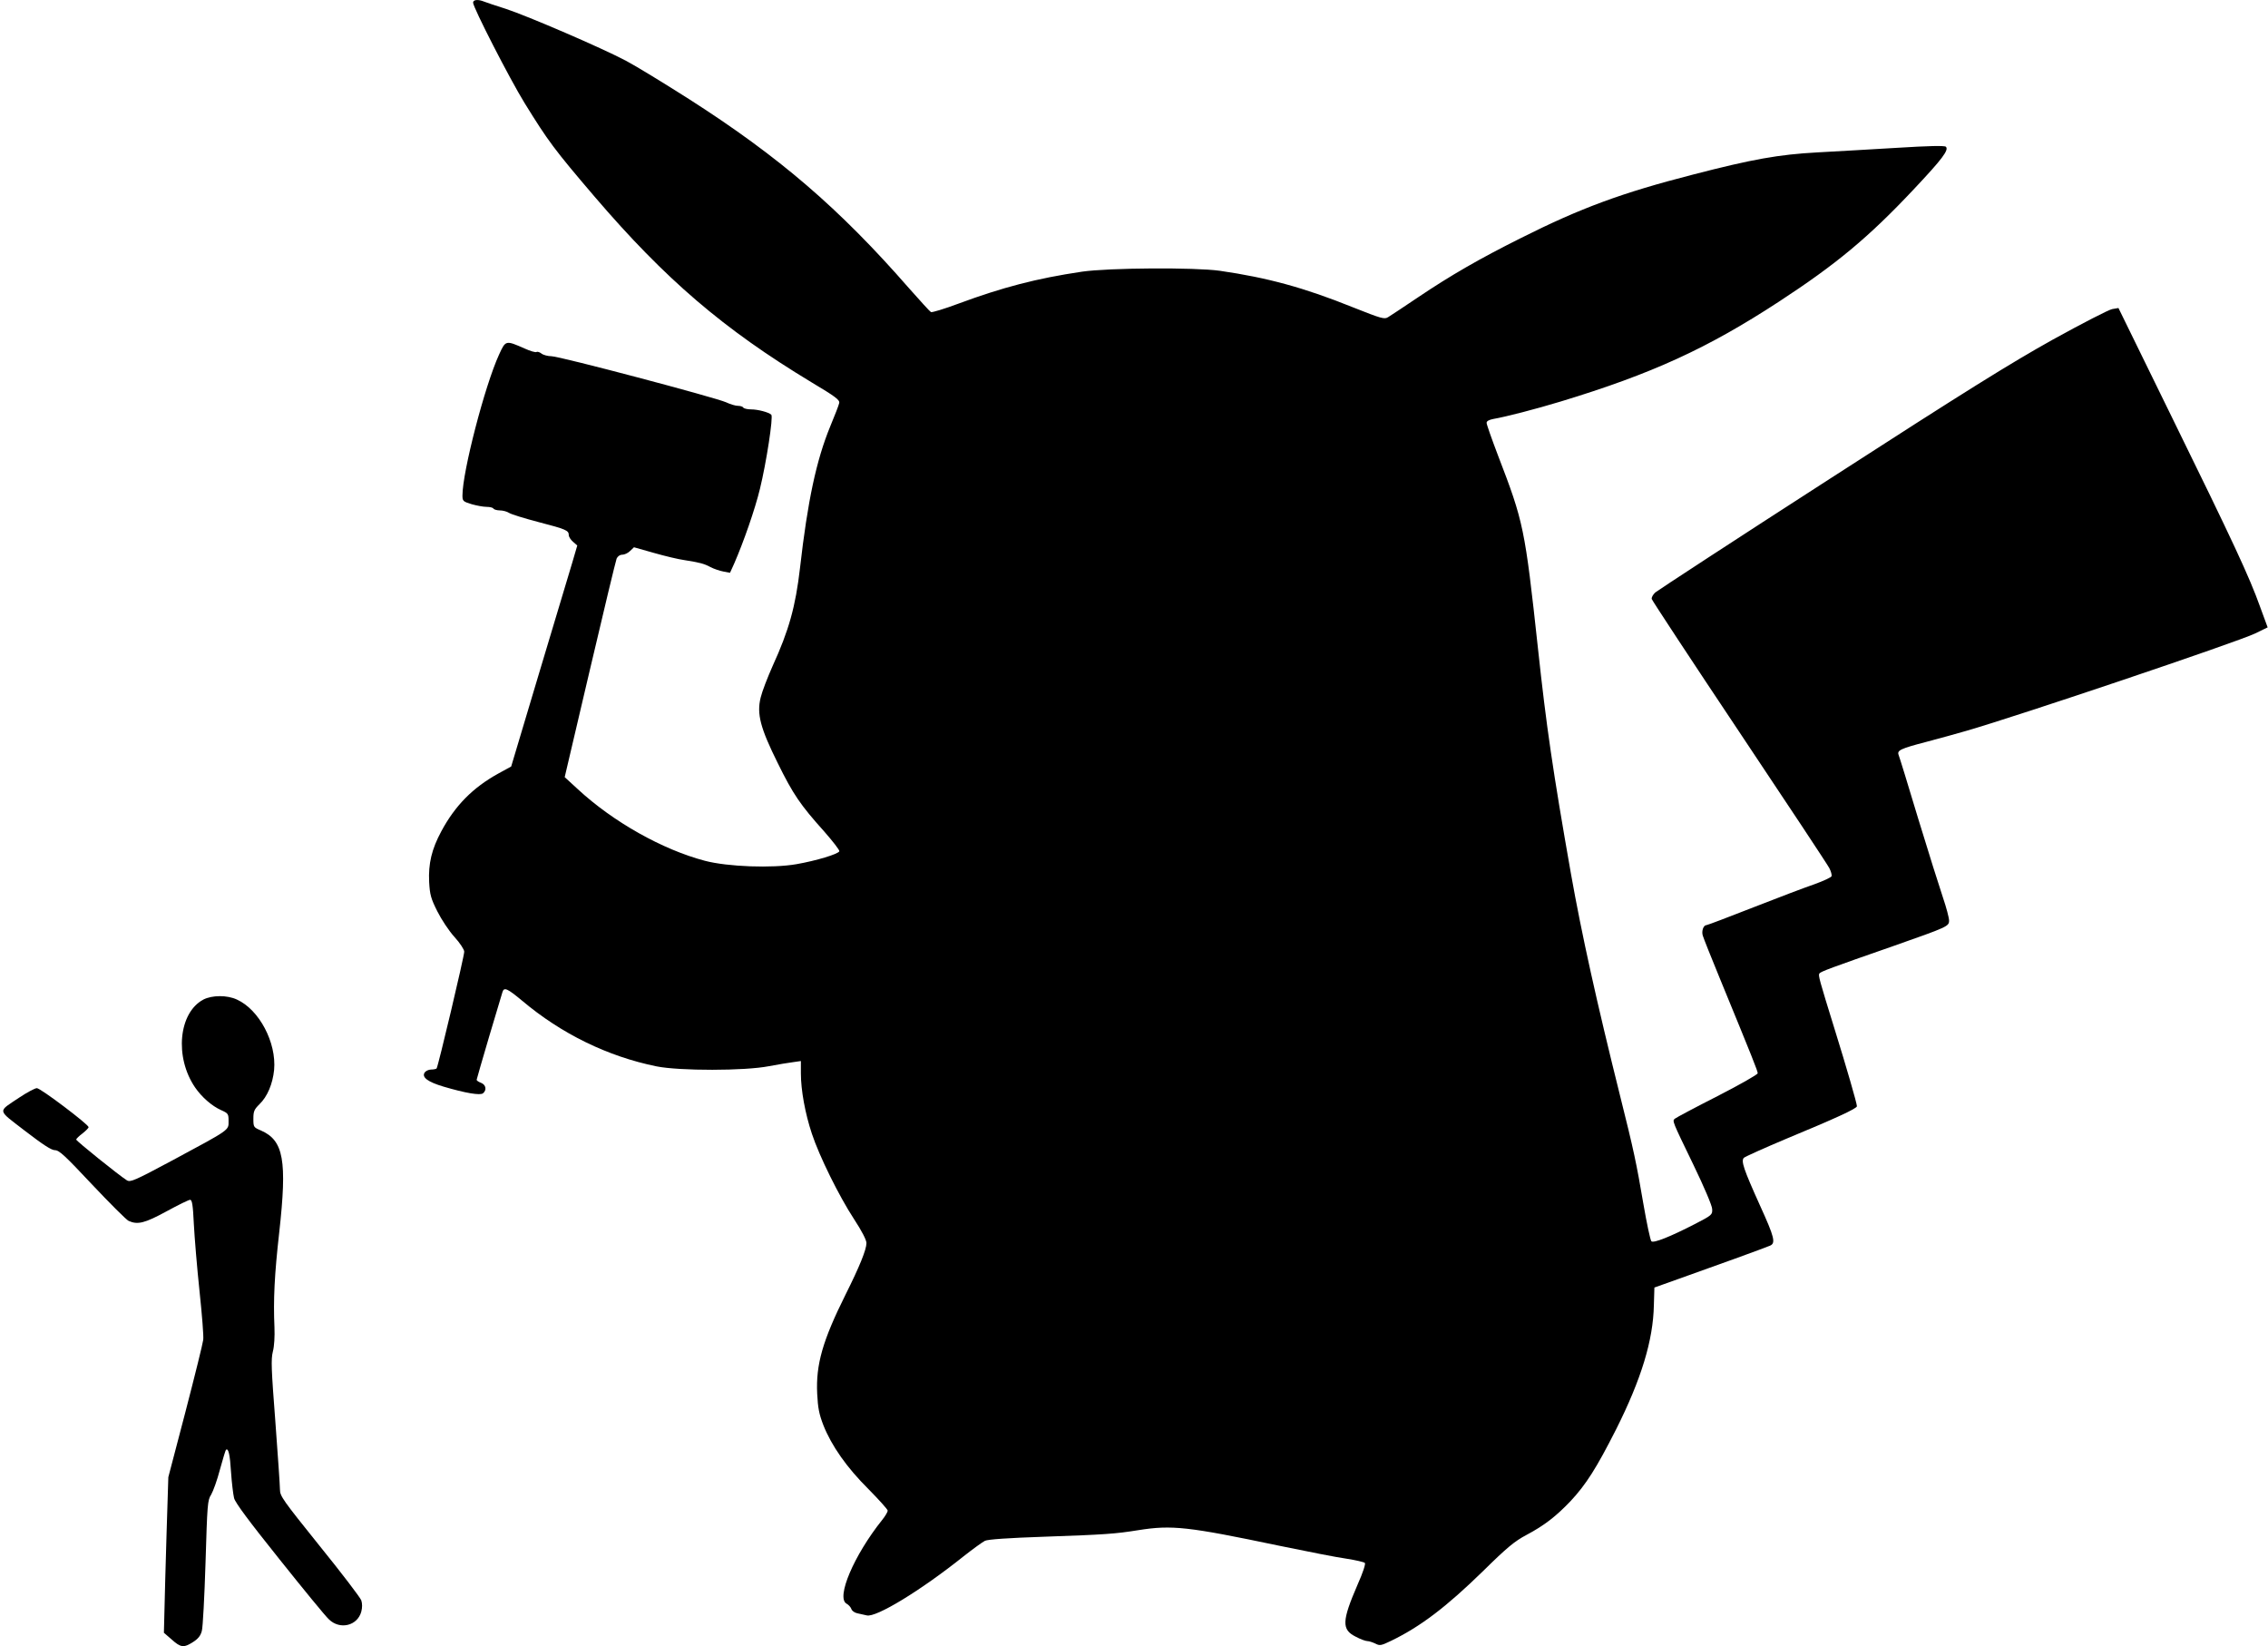
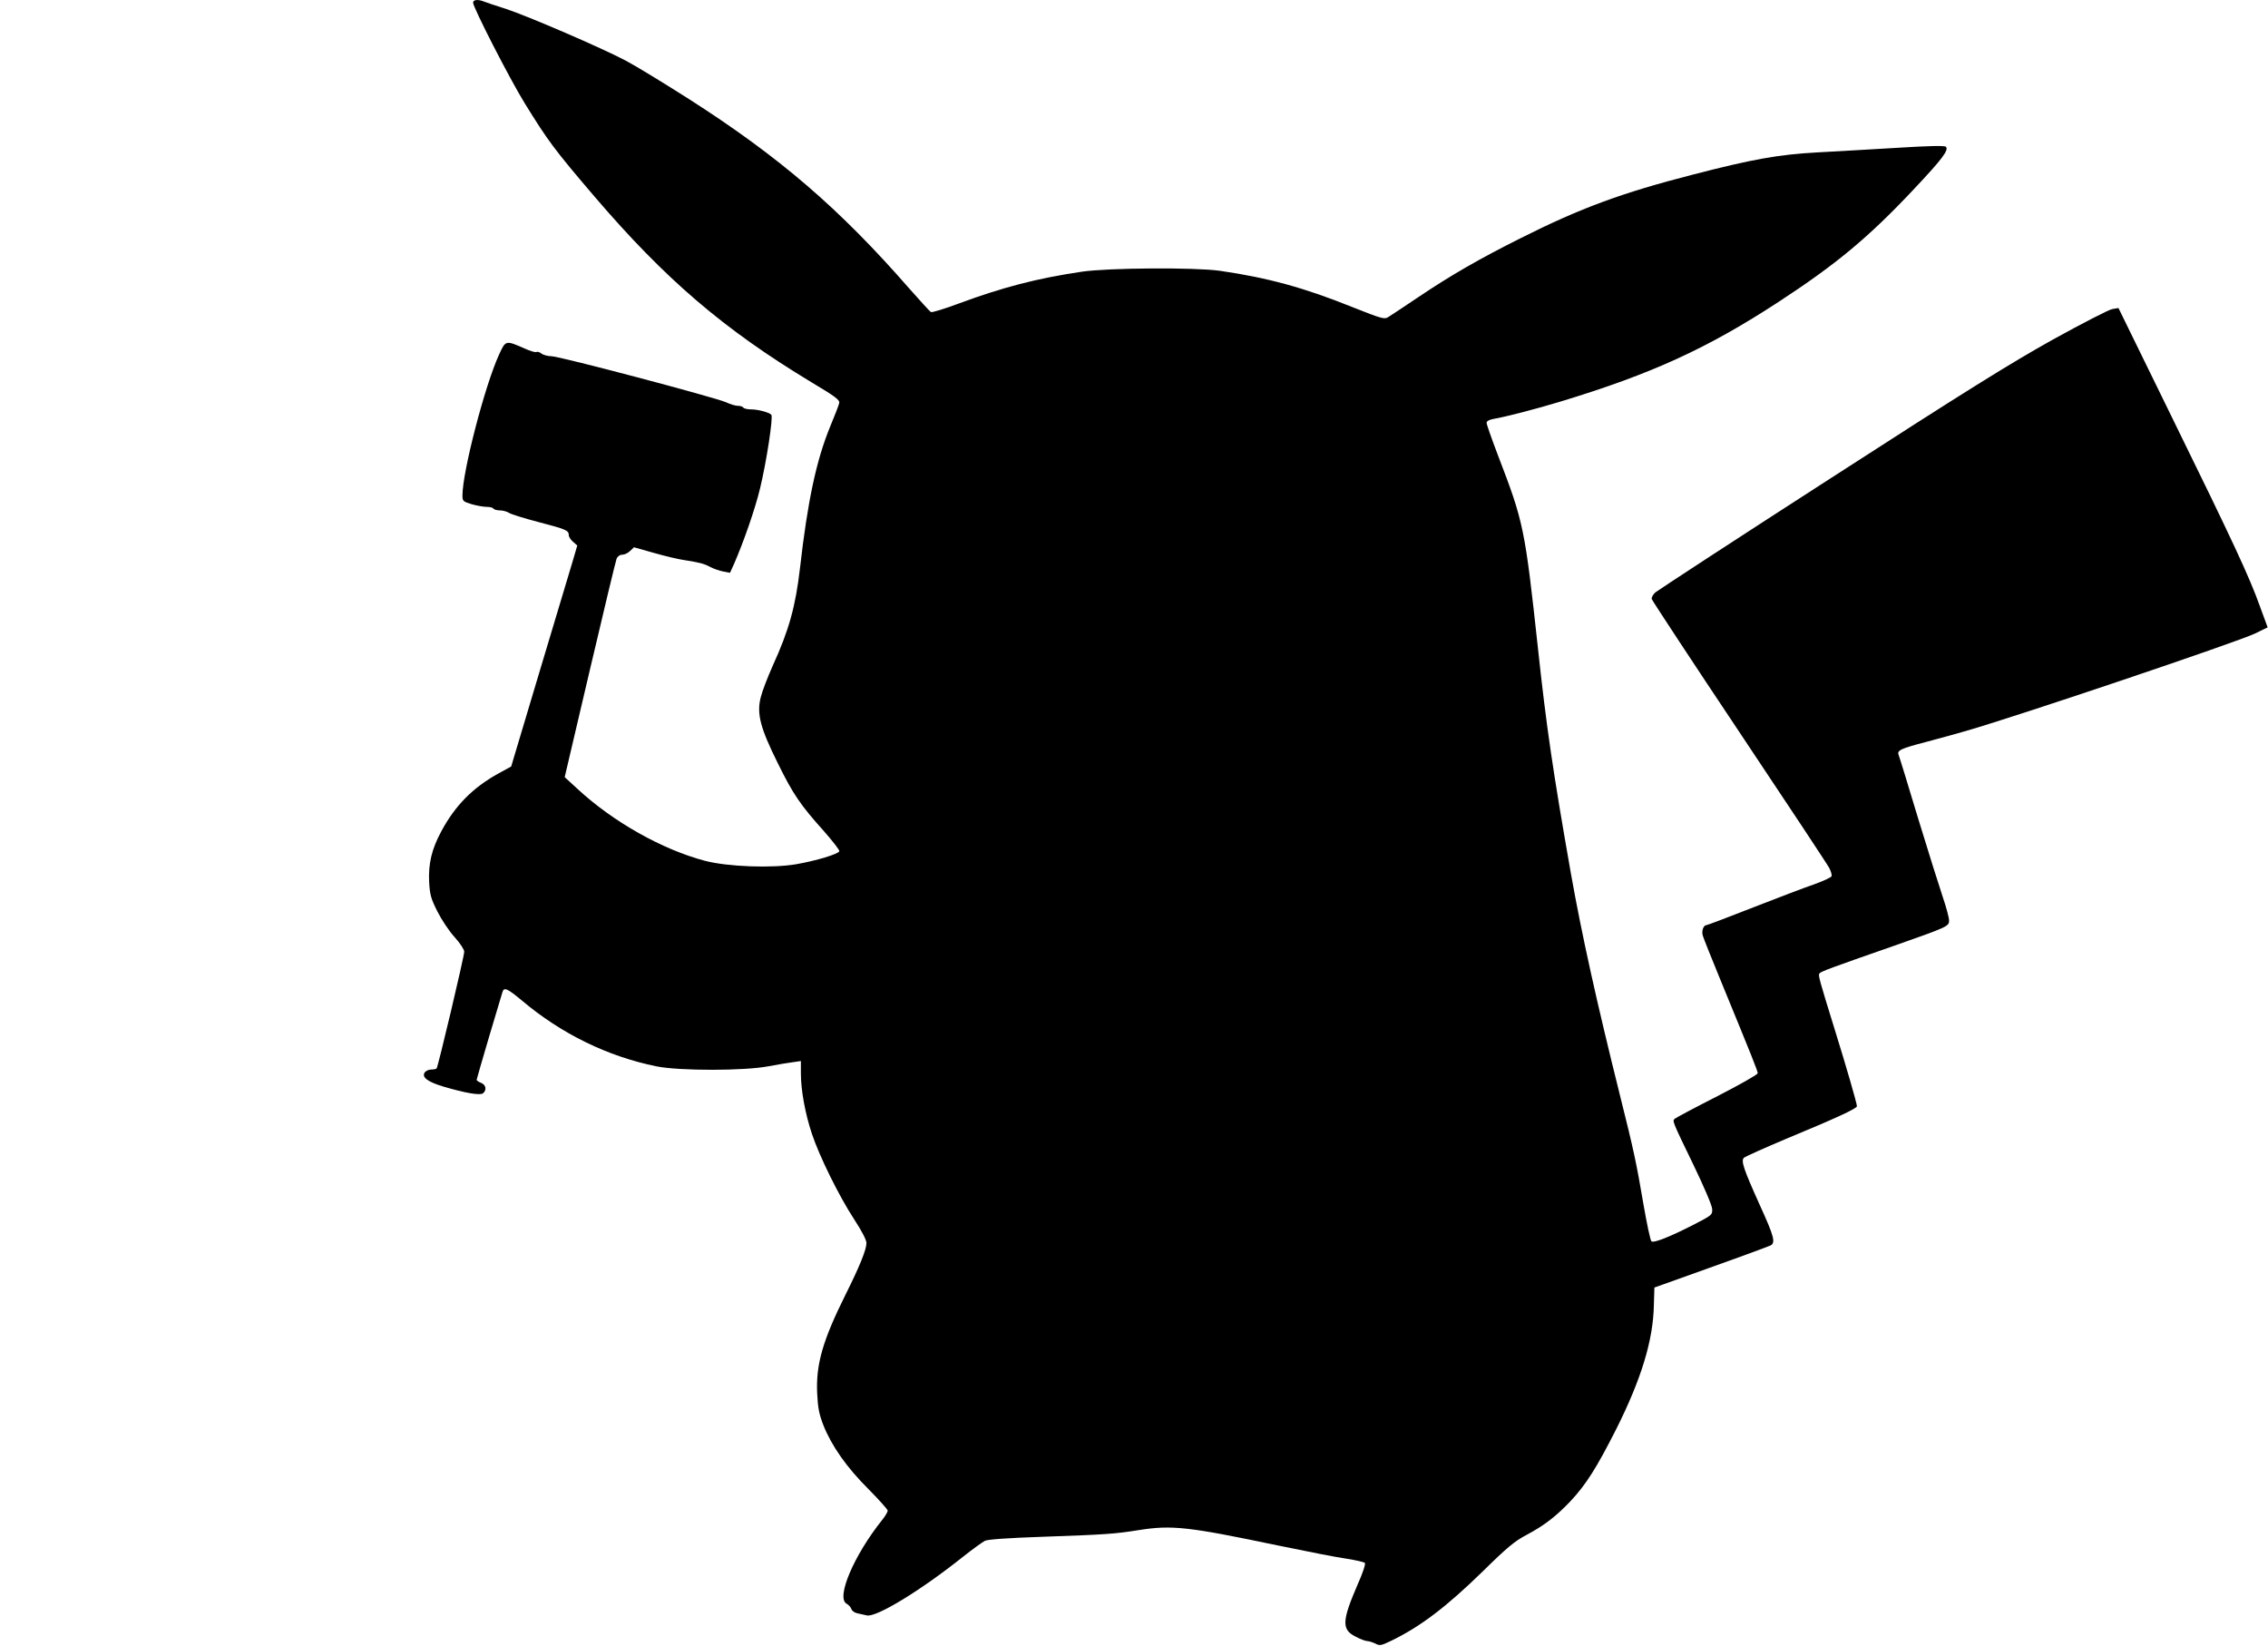
<svg xmlns="http://www.w3.org/2000/svg" version="1.0" width="1280pt" height="929pt" viewBox="0 0 1280 929" preserveAspectRatio="xMidYMid meet">
  <g transform="translate(0,929) scale(0.1,-0.1)" fill="#000000" stroke="none">
    <path d="M2670 9275 c0 -27 207 -431 291 -567 133 -215 166 -260 395 -528 399 -466 727 -747 1222 -1046 139 -83 163 -101 158 -119 -2 -11 -25 -70 -50 -130 -79 -192 -128 -422 -171 -800 -25 -216 -62 -351 -155 -554 -28 -63 -59 -143 -67 -177 -23 -92 -2 -172 97 -371 86 -175 128 -236 261 -384 49 -56 88 -106 86 -112 -5 -16 -132 -54 -241 -73 -137 -24 -389 -15 -518 19 -239 63 -517 219 -717 404 l-74 68 142 605 c78 333 146 615 151 628 6 13 18 22 32 22 12 0 32 9 44 21 l22 21 113 -32 c63 -18 139 -36 169 -40 88 -14 113 -20 150 -40 19 -10 52 -21 73 -25 l37 -7 24 53 c53 122 117 305 145 421 36 147 76 407 64 418 -15 14 -76 30 -114 30 -21 0 -41 5 -44 10 -3 6 -17 10 -30 10 -14 0 -44 9 -67 20 -60 27 -940 260 -986 260 -20 0 -46 7 -56 15 -10 8 -23 12 -28 9 -5 -4 -35 5 -66 19 -109 48 -108 48 -146 -35 -80 -175 -206 -660 -206 -794 0 -31 3 -34 52 -49 28 -8 66 -15 84 -15 18 0 36 -4 39 -10 3 -5 20 -10 36 -10 16 0 40 -6 52 -14 12 -8 87 -31 167 -52 154 -40 170 -47 170 -73 0 -10 11 -27 24 -38 l24 -21 -29 -99 c-16 -54 -100 -334 -187 -623 l-157 -525 -73 -40 c-143 -79 -243 -180 -321 -325 -55 -102 -74 -183 -69 -287 4 -72 10 -93 46 -165 23 -46 66 -111 97 -145 31 -34 55 -71 55 -83 0 -26 -148 -651 -156 -659 -3 -3 -17 -6 -31 -6 -14 0 -31 -8 -37 -18 -16 -26 19 -52 106 -78 125 -37 208 -51 224 -38 22 18 17 48 -11 59 -14 5 -25 13 -25 17 0 3 32 113 70 242 39 130 73 244 76 254 9 28 27 20 110 -49 223 -188 484 -315 759 -371 129 -26 499 -26 635 1 52 10 114 20 138 23 l42 6 0 -70 c0 -94 24 -226 62 -340 42 -127 153 -352 238 -482 44 -67 70 -118 70 -135 0 -37 -39 -133 -118 -291 -129 -259 -168 -394 -160 -559 4 -81 11 -116 35 -178 46 -116 132 -239 255 -361 59 -60 108 -114 108 -121 0 -7 -14 -31 -31 -52 -160 -200 -262 -440 -201 -473 11 -6 23 -19 27 -30 3 -10 18 -21 33 -24 15 -3 39 -9 54 -12 52 -13 303 139 547 334 52 41 106 80 120 87 17 8 130 16 336 23 344 12 399 16 530 37 189 30 279 20 790 -87 160 -33 332 -67 384 -74 52 -8 99 -19 104 -24 5 -5 -11 -55 -41 -122 -89 -206 -91 -254 -11 -294 26 -14 56 -25 66 -25 10 0 30 -7 45 -14 25 -13 32 -12 90 16 165 80 311 191 518 393 137 135 179 169 245 204 100 53 167 105 248 190 88 94 147 187 258 406 142 283 209 502 213 700 l3 100 129 46 c192 68 496 178 523 190 34 14 26 47 -57 229 -92 204 -107 249 -90 267 8 7 117 56 243 109 273 113 395 169 395 182 0 16 -60 223 -125 432 -88 284 -94 306 -87 317 8 11 65 32 415 154 310 109 317 112 317 145 0 15 -15 72 -34 128 -19 56 -82 256 -140 446 -57 190 -107 352 -111 361 -9 25 11 35 157 73 76 20 177 48 225 62 292 84 1526 500 1629 549 l72 35 -43 117 c-60 168 -152 365 -496 1066 l-303 619 -35 -6 c-19 -3 -170 -81 -335 -172 -242 -135 -491 -290 -1261 -787 -528 -340 -970 -629 -983 -640 -13 -12 -22 -28 -20 -37 2 -8 224 -346 494 -750 270 -404 499 -750 508 -768 10 -19 15 -39 13 -46 -3 -7 -46 -27 -96 -45 -50 -17 -206 -76 -346 -131 -140 -55 -259 -100 -264 -100 -17 0 -29 -33 -21 -59 4 -14 48 -125 98 -246 184 -448 212 -518 212 -531 0 -7 -102 -65 -227 -129 -126 -64 -233 -121 -240 -127 -16 -13 -17 -10 104 -260 60 -124 106 -232 106 -250 2 -32 -1 -35 -98 -85 -138 -71 -233 -109 -245 -97 -6 6 -26 100 -45 210 -39 230 -56 309 -130 604 -135 541 -218 917 -279 1260 -102 579 -139 833 -186 1270 -74 682 -81 714 -226 1091 -35 92 -64 174 -64 183 0 10 13 17 38 22 70 12 237 55 382 99 513 156 826 299 1230 563 323 211 505 362 759 632 164 174 201 224 183 242 -7 7 -98 5 -274 -6 -145 -9 -348 -20 -453 -26 -217 -12 -364 -38 -700 -125 -401 -103 -633 -188 -975 -360 -228 -114 -392 -208 -579 -334 -79 -53 -154 -103 -166 -110 -21 -14 -36 -10 -202 56 -273 110 -479 166 -748 205 -141 20 -629 17 -779 -5 -256 -38 -447 -88 -696 -180 -80 -30 -150 -51 -156 -48 -6 3 -62 65 -125 136 -392 449 -731 740 -1239 1065 -140 89 -300 187 -355 216 -137 73 -558 254 -680 294 -55 17 -110 36 -123 41 -34 14 -62 11 -62 -6z" />
-     <path d="M1148 3650 c-140 -74 -164 -325 -47 -496 37 -54 95 -105 147 -128 40 -18 42 -21 42 -62 0 -53 11 -45 -316 -221 -215 -115 -238 -125 -258 -113 -42 26 -286 222 -286 230 0 4 16 20 35 34 19 15 35 31 35 36 0 15 -271 220 -292 220 -10 0 -54 -23 -96 -51 -128 -86 -131 -66 29 -190 103 -79 149 -109 169 -109 24 0 57 -31 210 -194 100 -106 193 -199 206 -205 51 -23 91 -13 214 54 66 36 125 65 133 65 11 0 16 -29 21 -137 4 -76 18 -246 32 -378 14 -132 24 -256 21 -275 -2 -19 -47 -201 -100 -405 l-97 -370 -10 -320 c-5 -176 -11 -373 -12 -439 l-3 -119 44 -38 c51 -46 68 -48 121 -14 28 18 42 35 49 62 6 21 15 195 21 387 10 329 11 351 32 383 11 19 34 82 49 140 16 58 31 108 34 112 14 13 23 -27 29 -127 4 -59 12 -124 17 -145 7 -27 84 -130 256 -345 135 -169 260 -322 279 -339 62 -61 161 -37 183 43 6 23 6 45 0 64 -6 16 -111 154 -235 307 -208 259 -224 281 -224 318 0 22 -12 195 -26 384 -23 298 -25 351 -14 395 8 30 11 85 9 136 -7 156 0 298 27 537 45 405 25 518 -103 574 -42 18 -43 19 -43 67 0 42 5 52 34 81 45 43 75 115 83 194 14 154 -84 340 -210 397 -56 26 -140 25 -189 0z" />
  </g>
</svg>